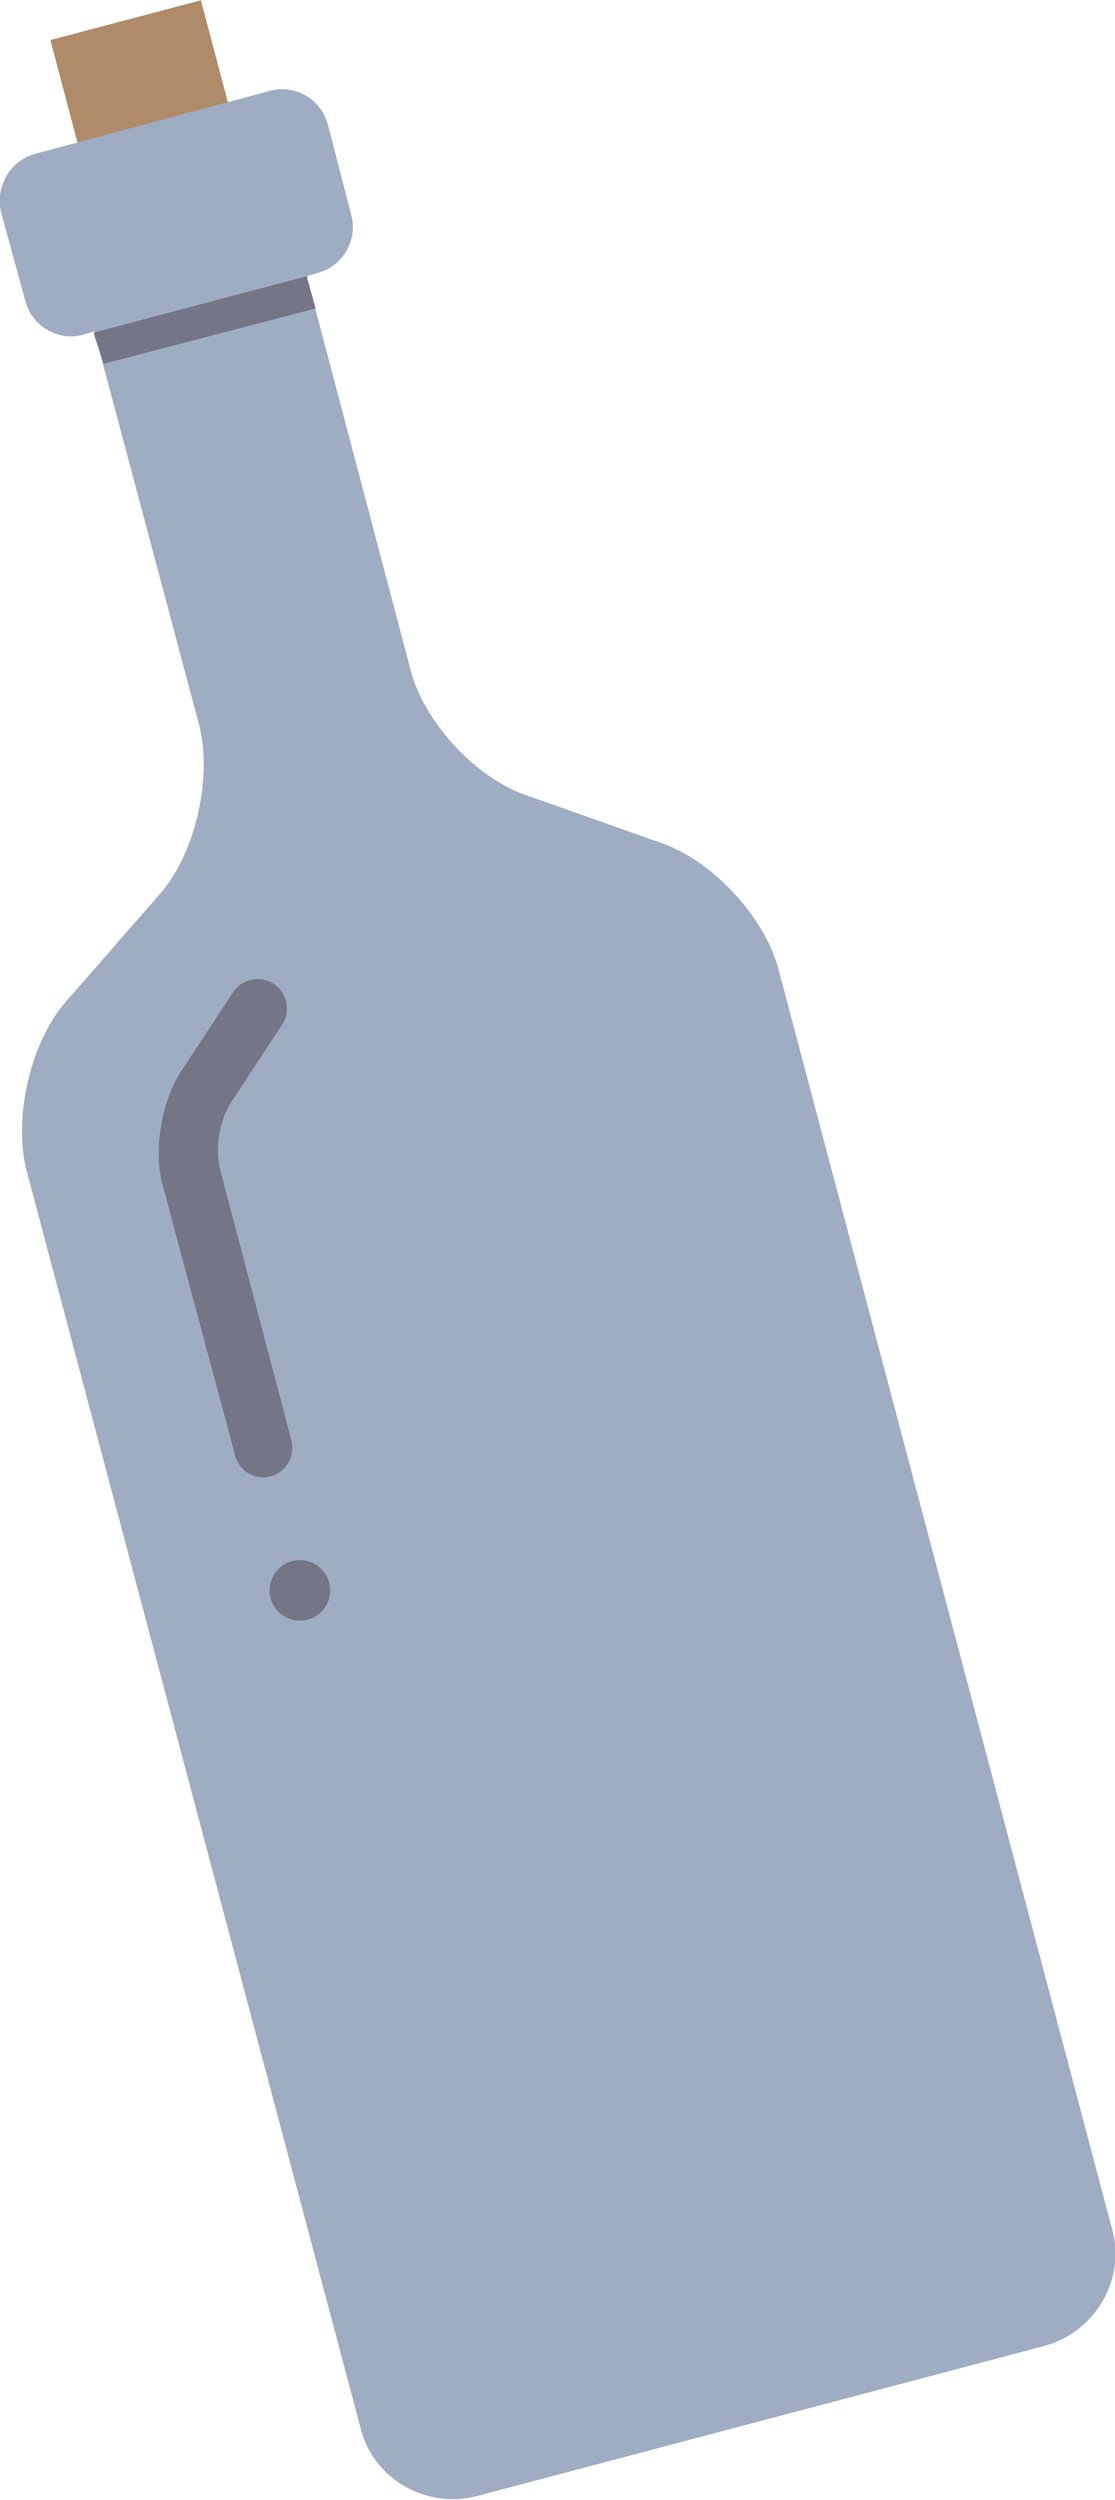
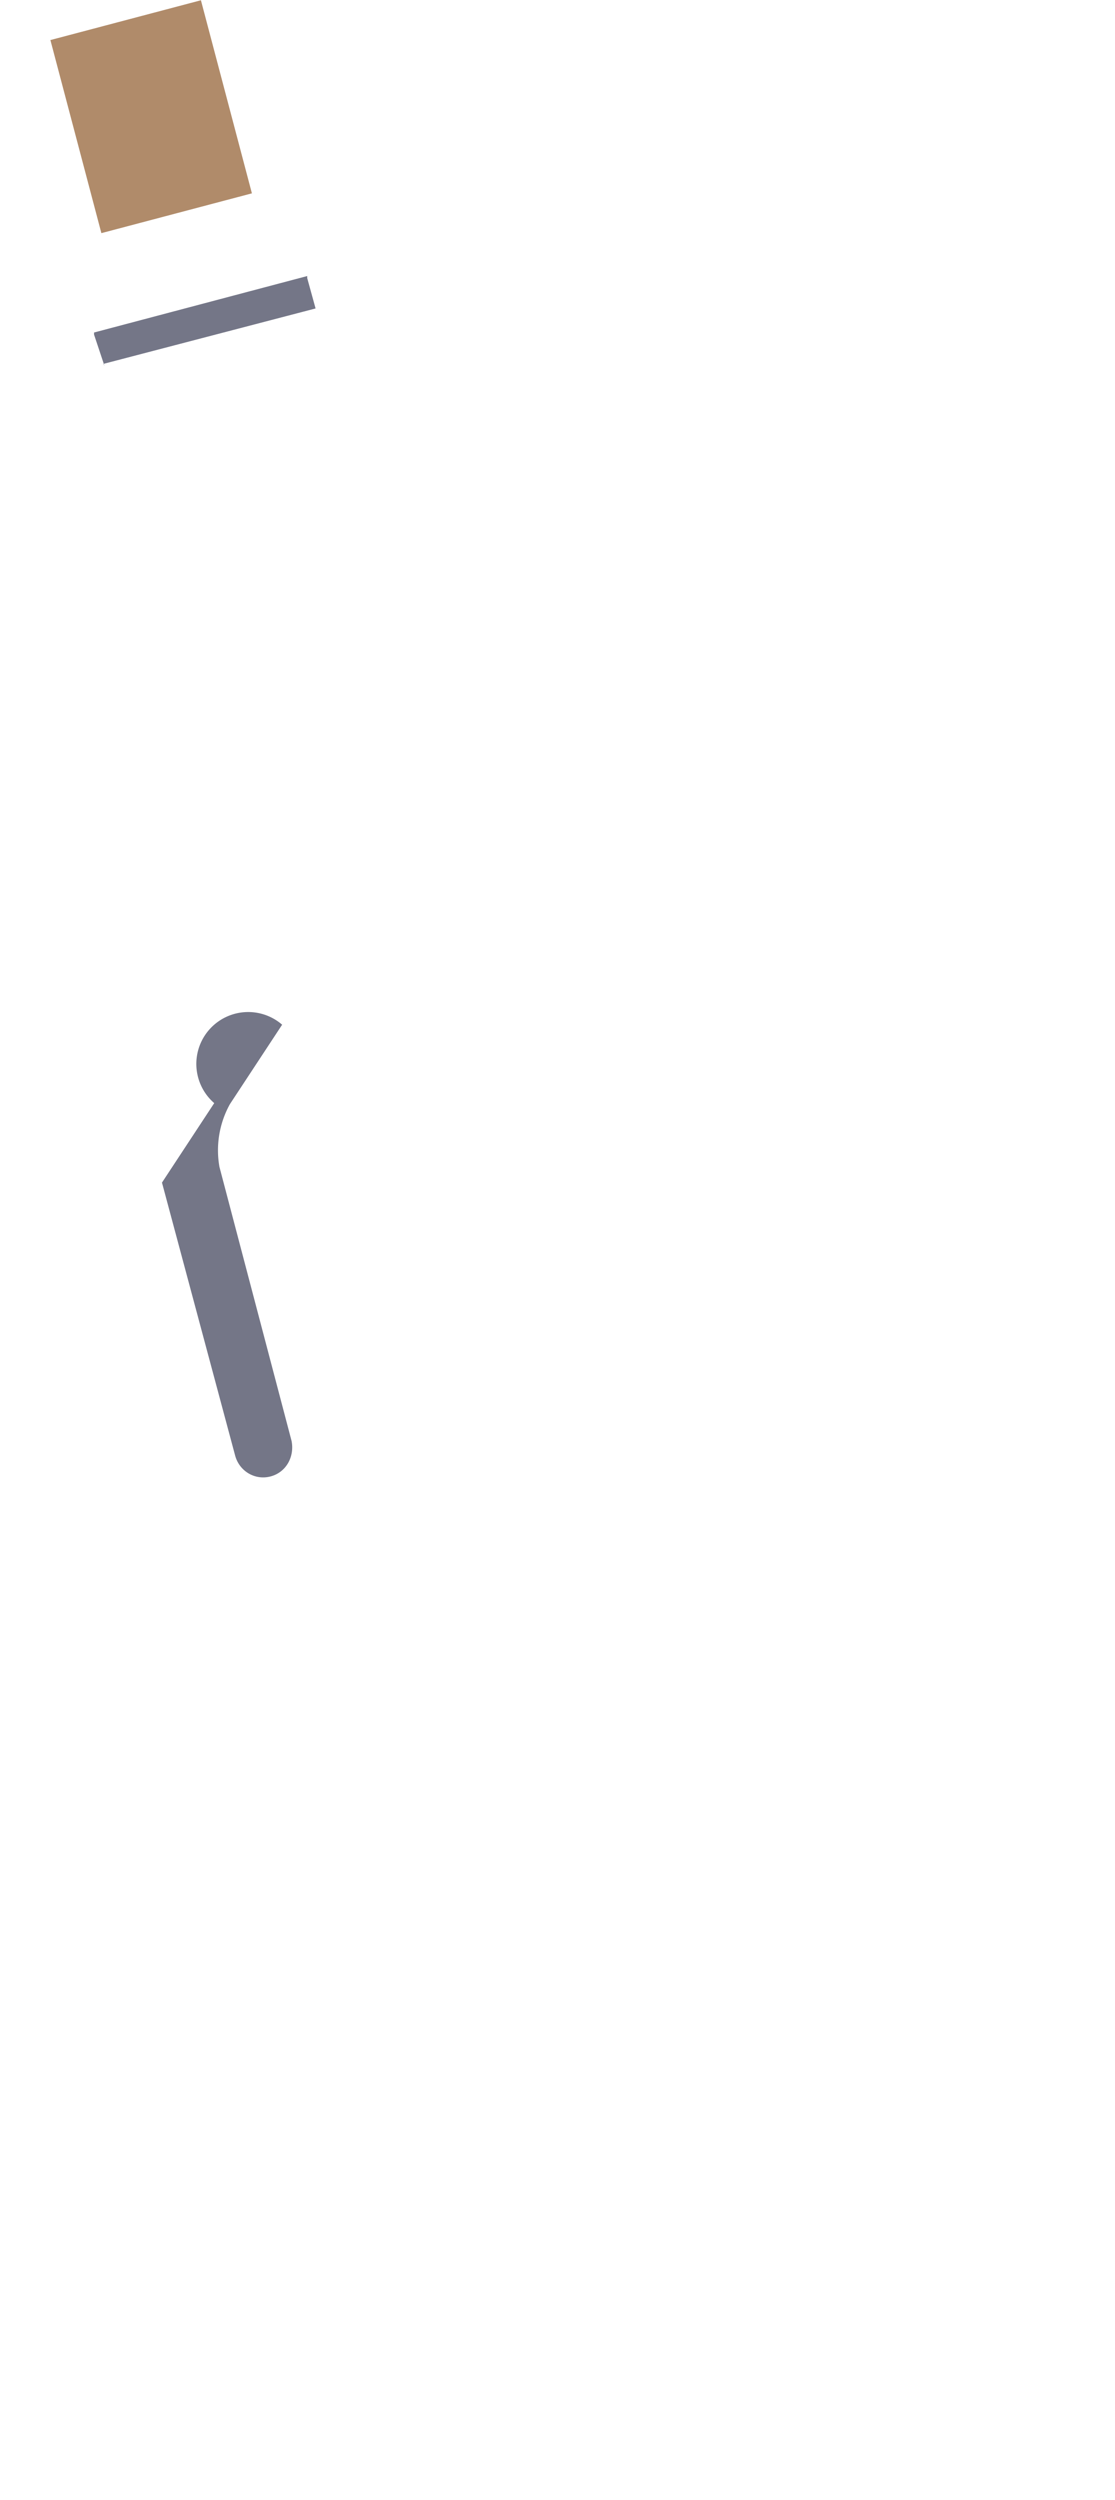
<svg xmlns="http://www.w3.org/2000/svg" width="106.7" height="239.1">
  <path d="M7 1.6h14.9v19.1H7z" style="fill:#b08b6a" transform="rotate(-14.8 14.5 11.1)" />
-   <path d="m63.5 80.7-13-4.6c-4.9-1.6-9.9-7-11.2-12l-9.9-37.5v-.2l1-.3c2.4-.6 3.9-3.2 3.2-5.6L31.4 12c-.6-2.5-3.2-4-5.6-3.3L3.4 14.7C1 15.3-.5 17.9.1 20.3l2.3 8.4c.6 2.5 3.2 4 5.6 3.3l1-.3.1.3 10 37.5c1.2 5-.4 12.1-3.8 16l-9 10.3c-3.4 3.9-5 11-3.8 16l32 120.4c1.2 4.9 6.3 7.8 11.2 6.5l54.1-14.3c5-1.3 8-6.4 6.6-11.3L74.5 92.7c-1.3-5-6.3-10.3-11-12Z" style="fill:#9fadc3" />
-   <path d="M25.9 141.2c-1.5.4-3-.5-3.4-2l-7-26.1c-.8-3.3 0-7.8 1.8-10.6l5-7.6A2.8 2.8 0 0 1 27 98l-5 7.6a9.1 9.1 0 0 0-1 6l6.9 26.2c.3 1.5-.5 3-2 3.4Z" style="fill:#747687" />
-   <circle cx="28.7" cy="152.1" r="2.9" style="fill:#747687" />
+   <path d="M25.9 141.2c-1.5.4-3-.5-3.4-2l-7-26.1l5-7.6A2.8 2.8 0 0 1 27 98l-5 7.6a9.1 9.1 0 0 0-1 6l6.9 26.2c.3 1.5-.5 3-2 3.4Z" style="fill:#747687" />
  <path d="m9.9 34.8 20.3-5.3-.8-2.9v-.2L9 31.8v.2L10 35Z" style="fill:#747687" />
</svg>